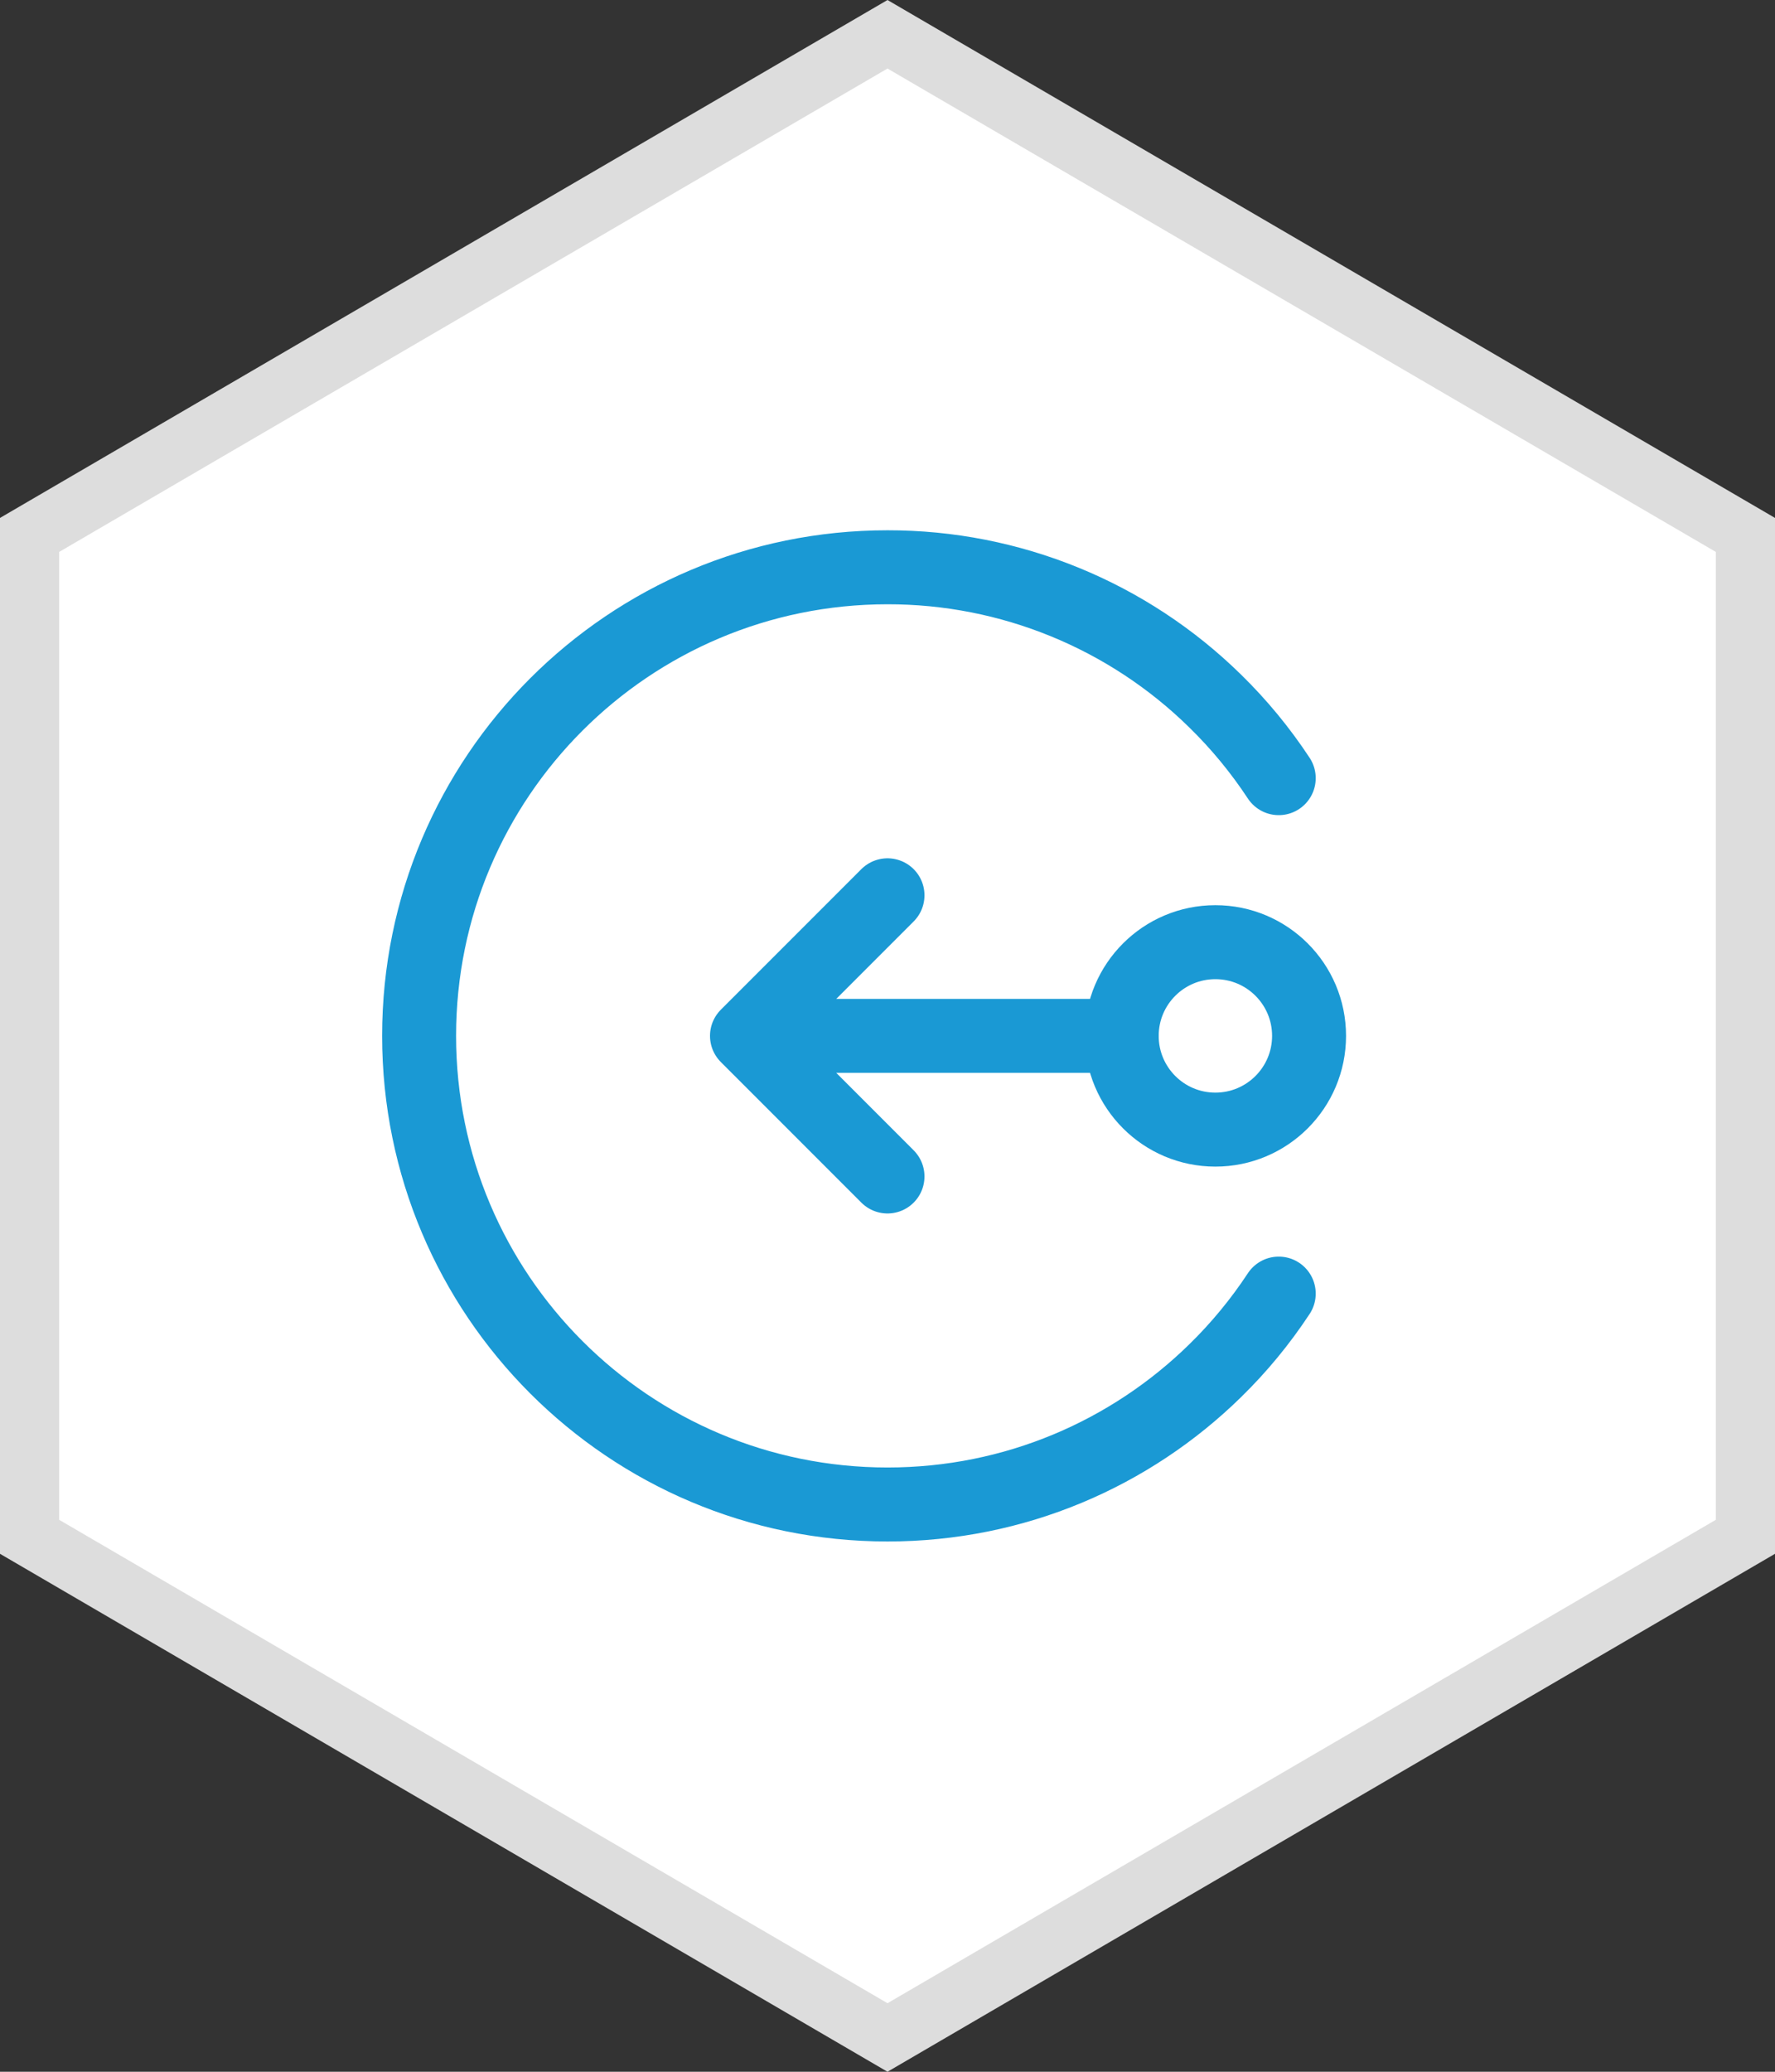
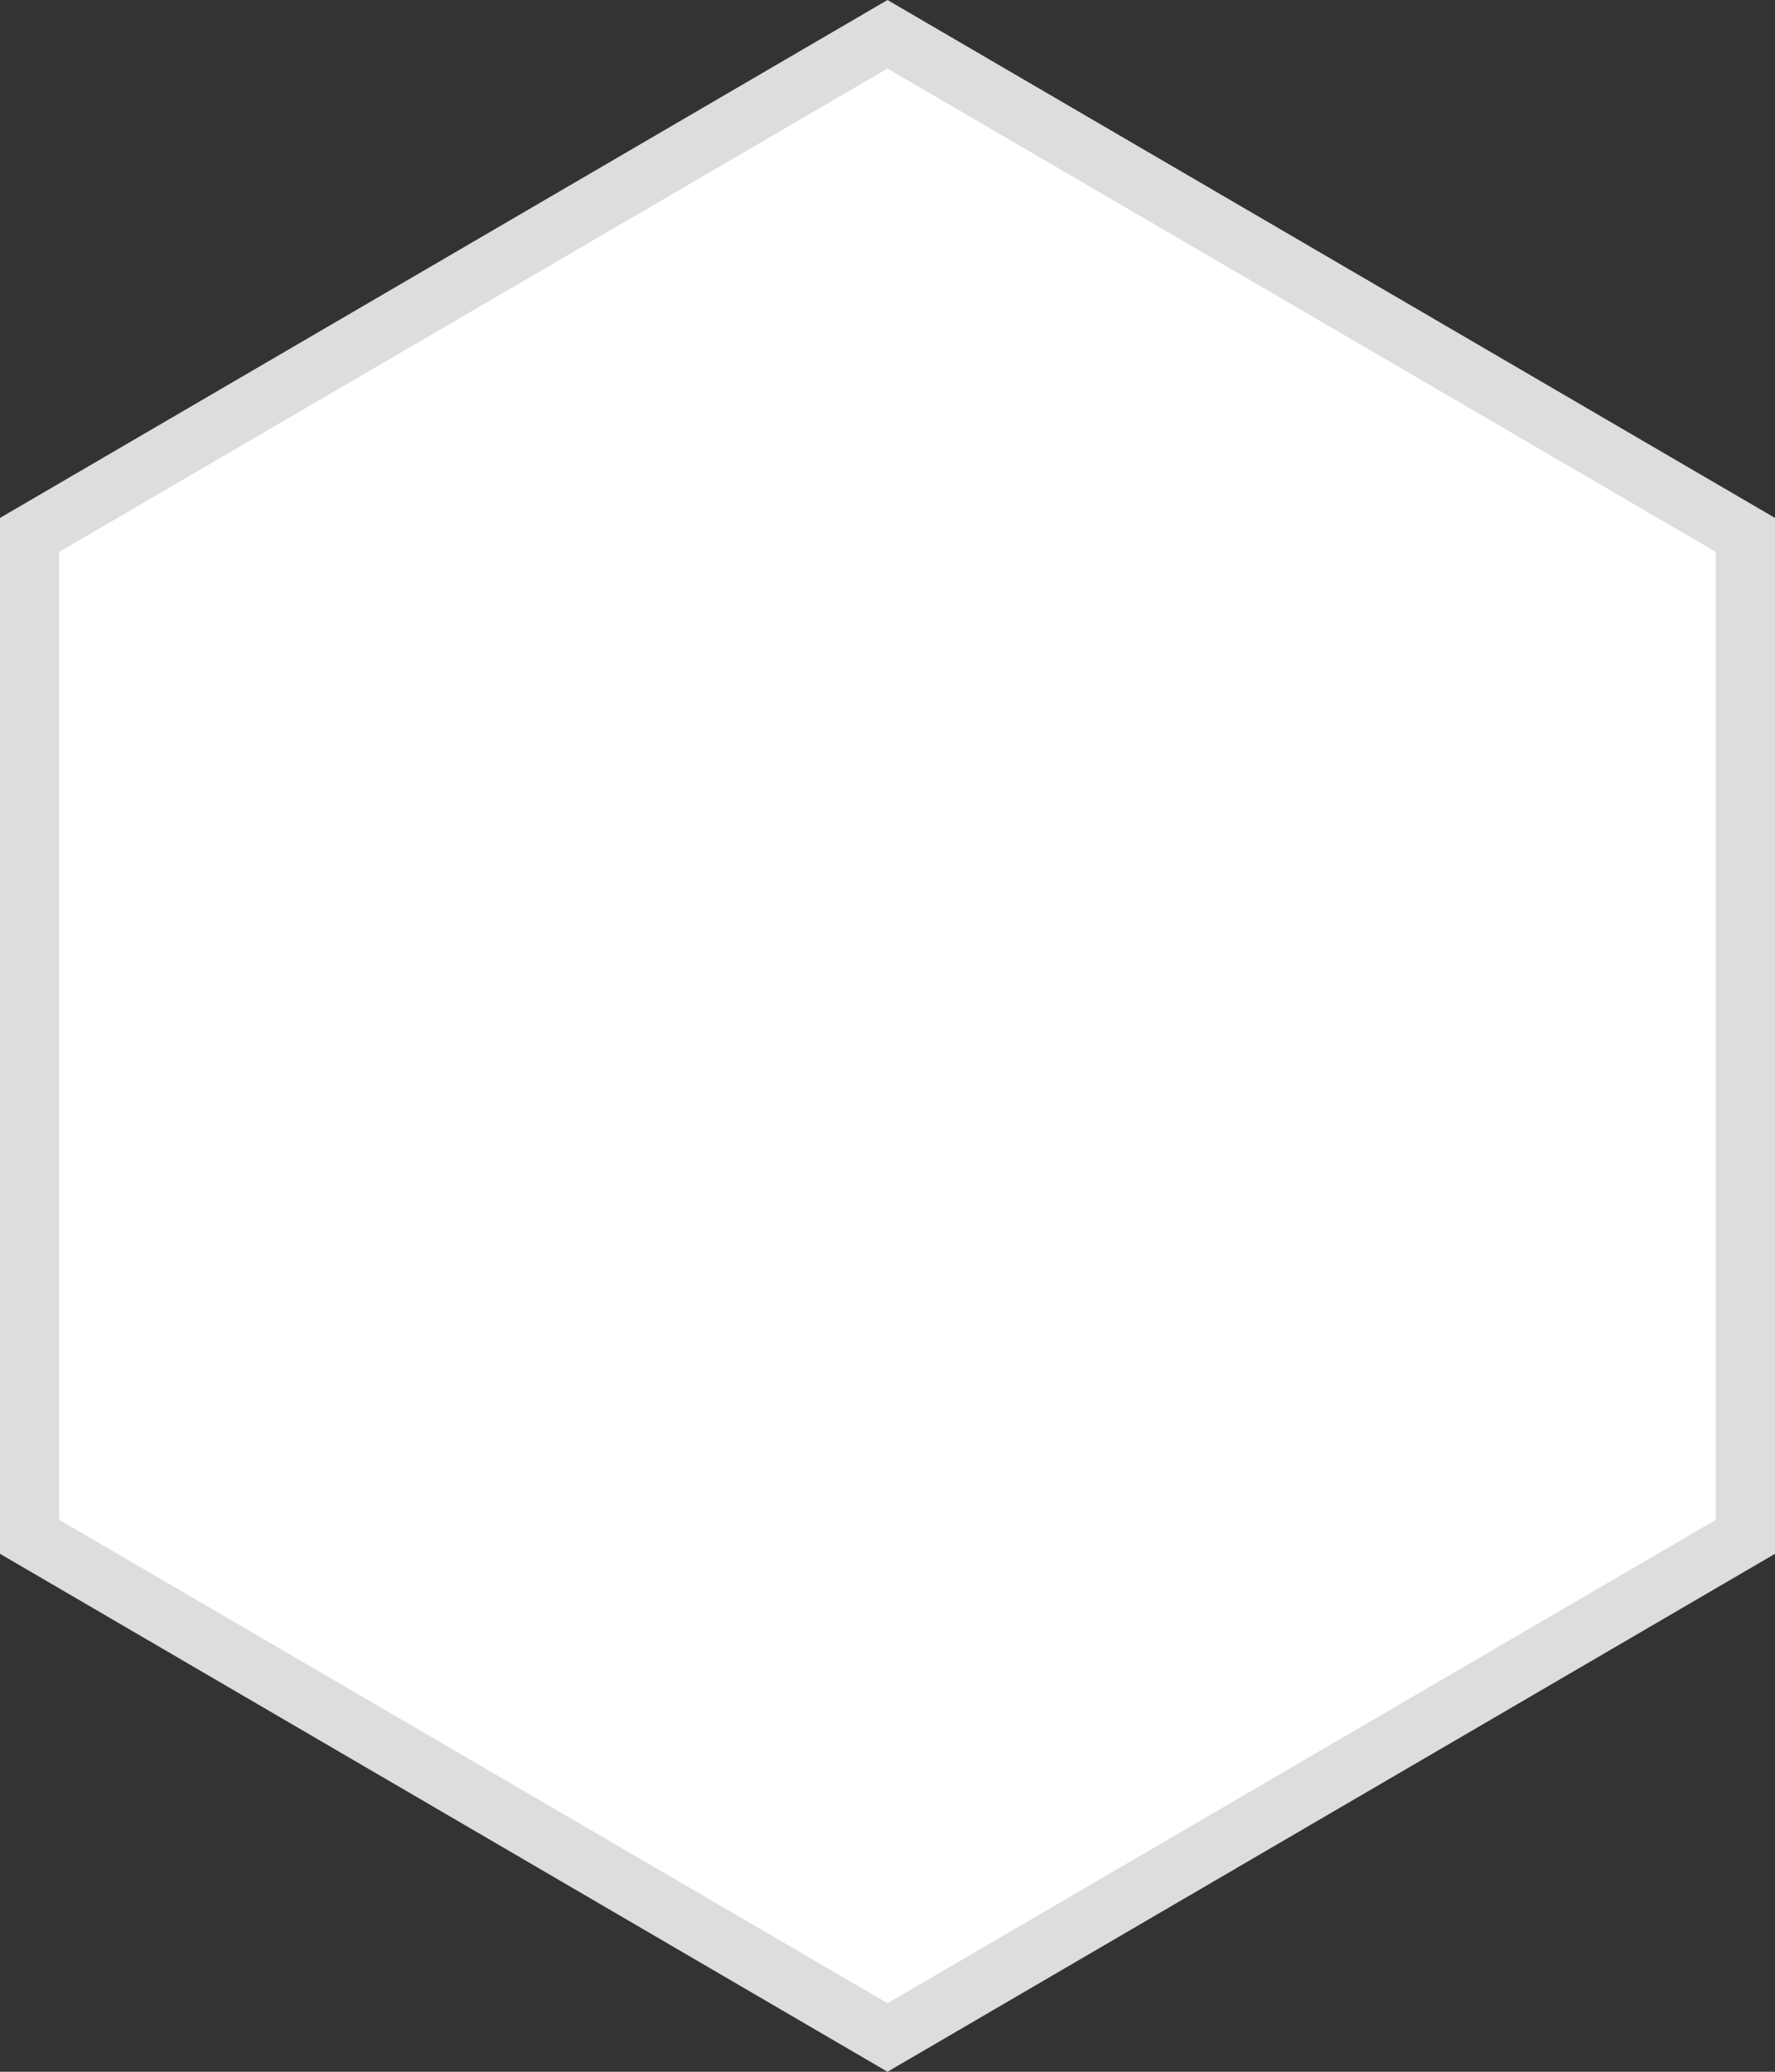
<svg xmlns="http://www.w3.org/2000/svg" width="60" height="70" viewBox="0 0 60 70" fill="none">
  <rect x="0" y="0" width="60" height="70" fill="#333333" stroke="none" />
  <path d="M59 18.074V51.925L30 68.842L1 51.925V18.074L30 1.158L59 18.074Z" fill="white" stroke="#DDDDDD" stroke-width="2" />
-   <path d="M37.917 35H25.25M25.25 35L30 30.25M25.25 35L30 39.75" stroke="#1A99D4" stroke-width="2.5" stroke-linecap="round" stroke-linejoin="round" />
-   <path d="M41.083 38.167C42.832 38.167 44.25 36.749 44.25 35C44.25 33.251 42.832 31.834 41.083 31.834C39.334 31.834 37.917 33.251 37.917 35C37.917 36.749 39.334 38.167 41.083 38.167Z" stroke="#1A99D4" stroke-width="2.5" />
-   <path d="M43.225 26.292C42.606 25.352 41.888 24.48 41.083 23.693C38.127 20.787 34.145 19.161 30 19.167C21.255 19.167 14.167 26.255 14.167 35C14.167 43.745 21.255 50.833 30 50.833C34.315 50.833 38.227 49.108 41.083 46.307C41.888 45.52 42.606 44.648 43.225 43.708" stroke="#1A99D4" stroke-width="2.5" stroke-linecap="round" />
</svg>